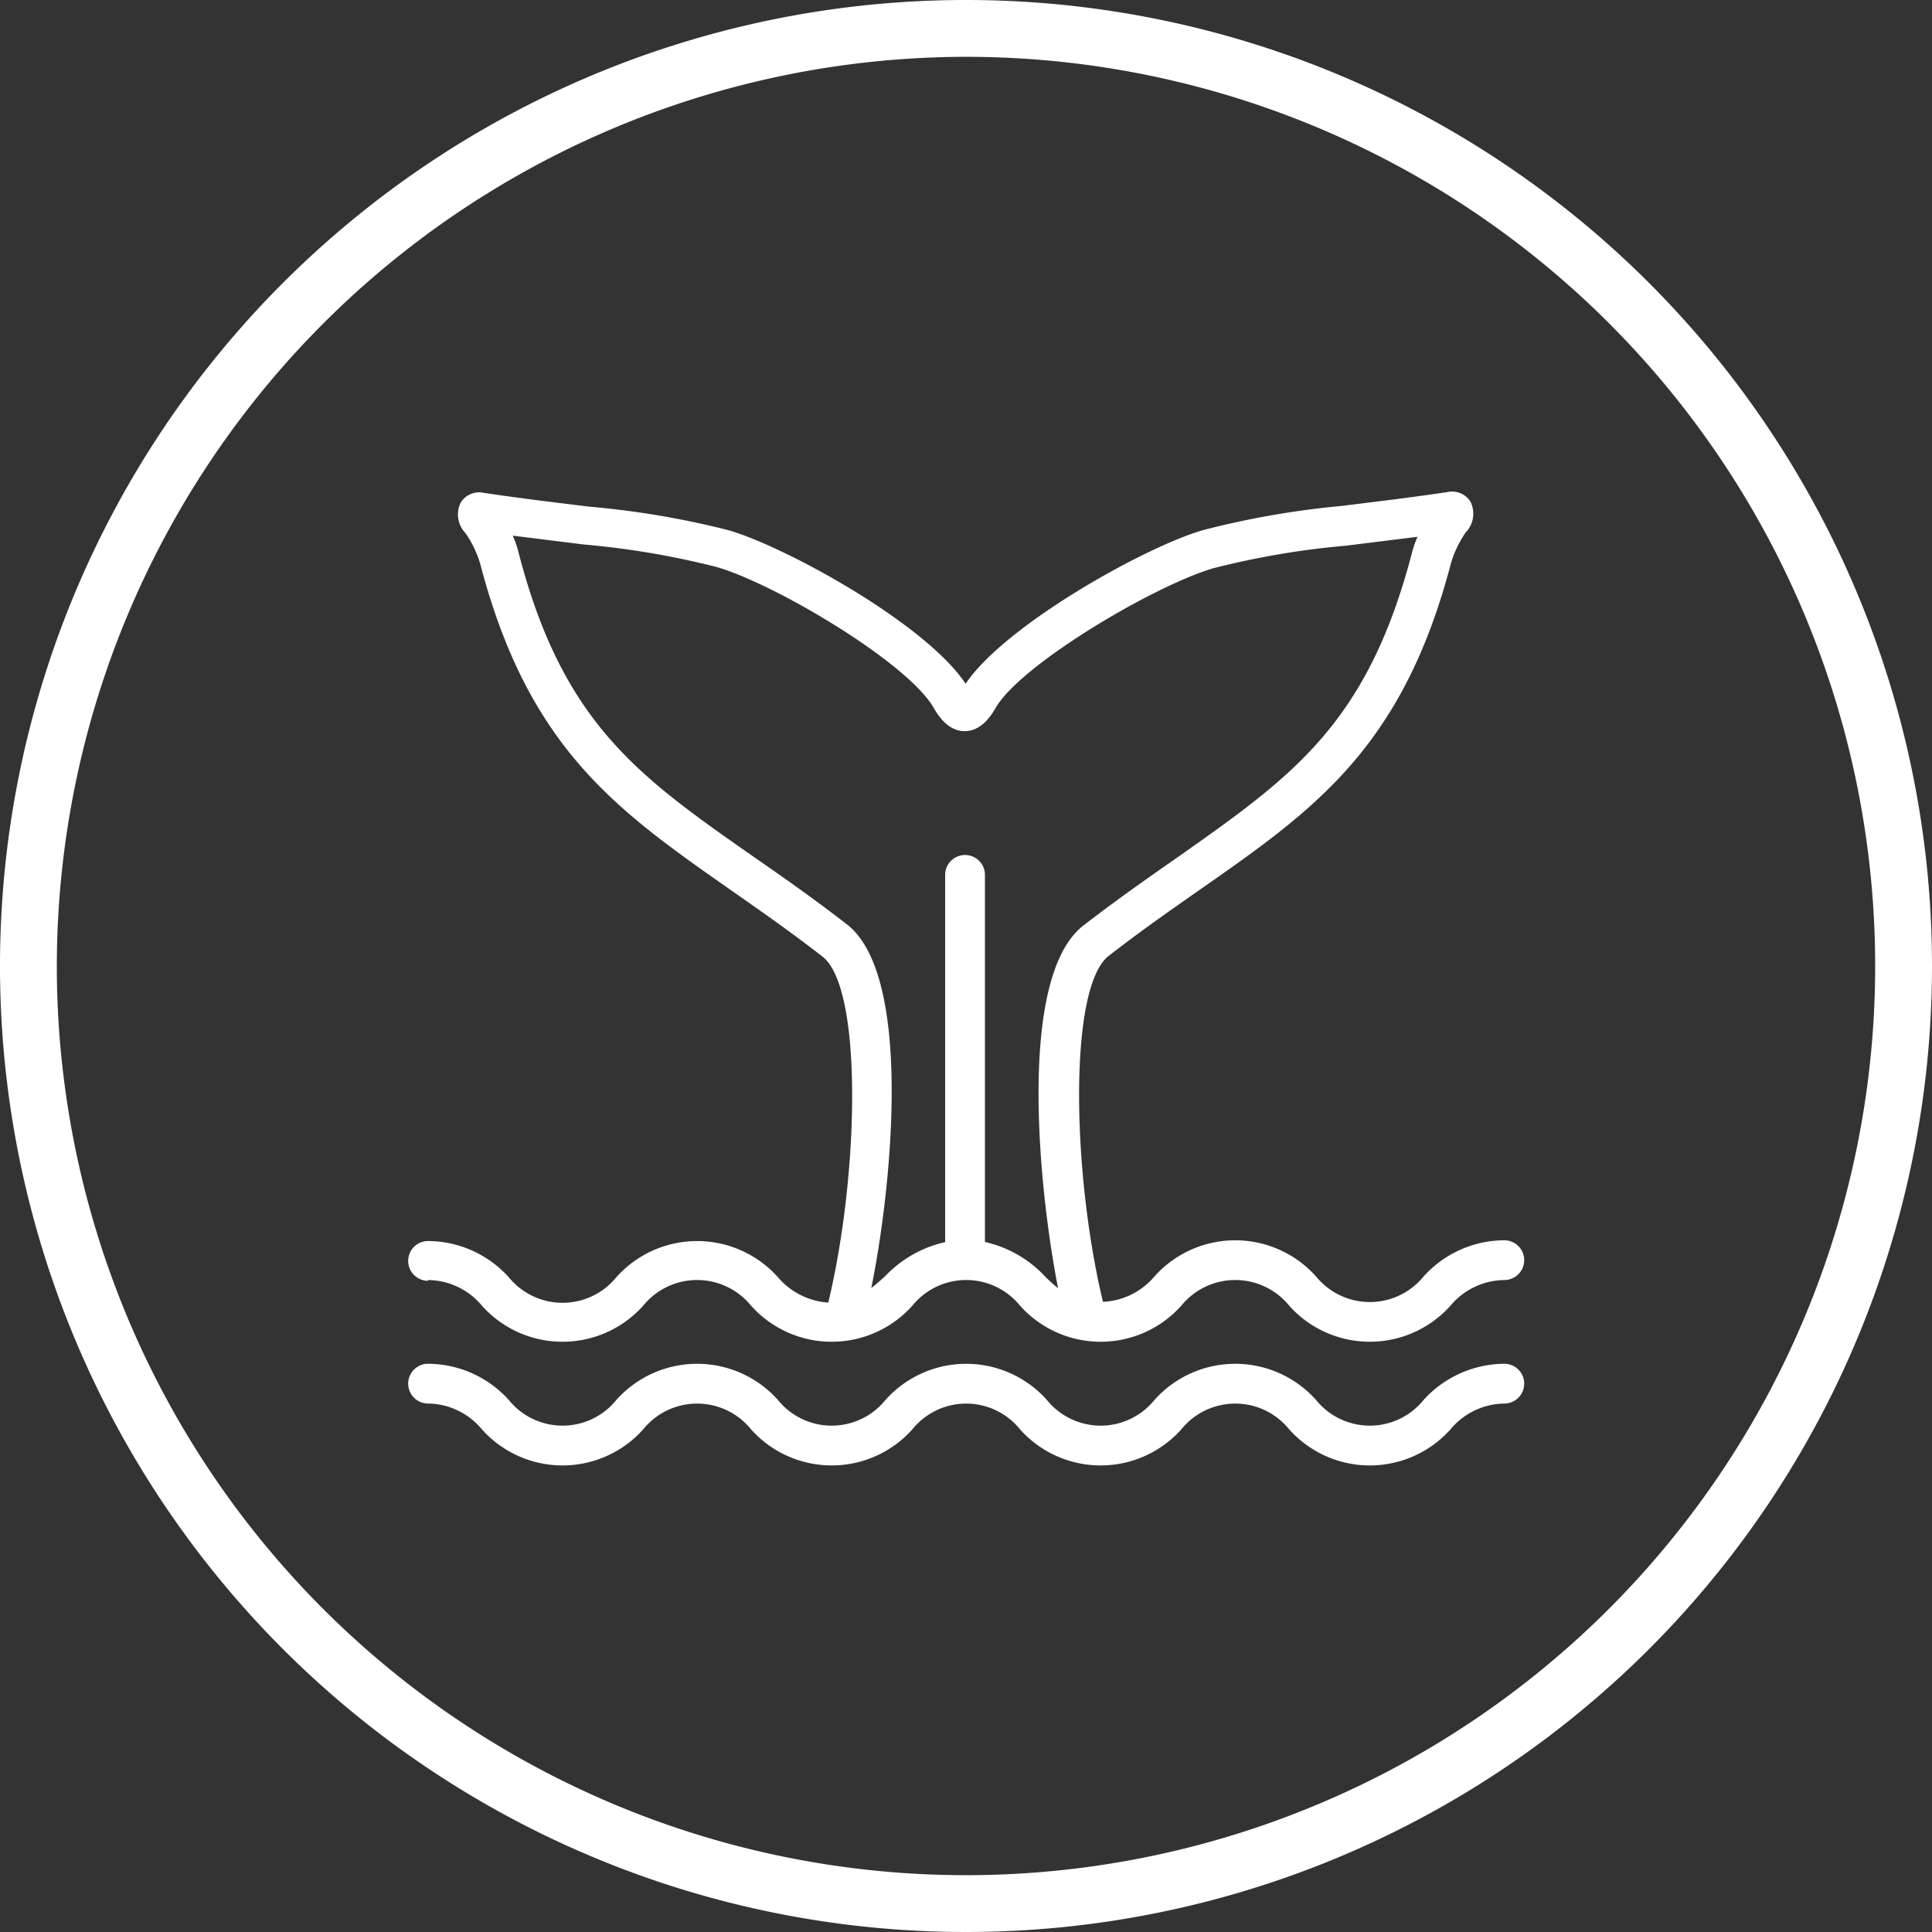
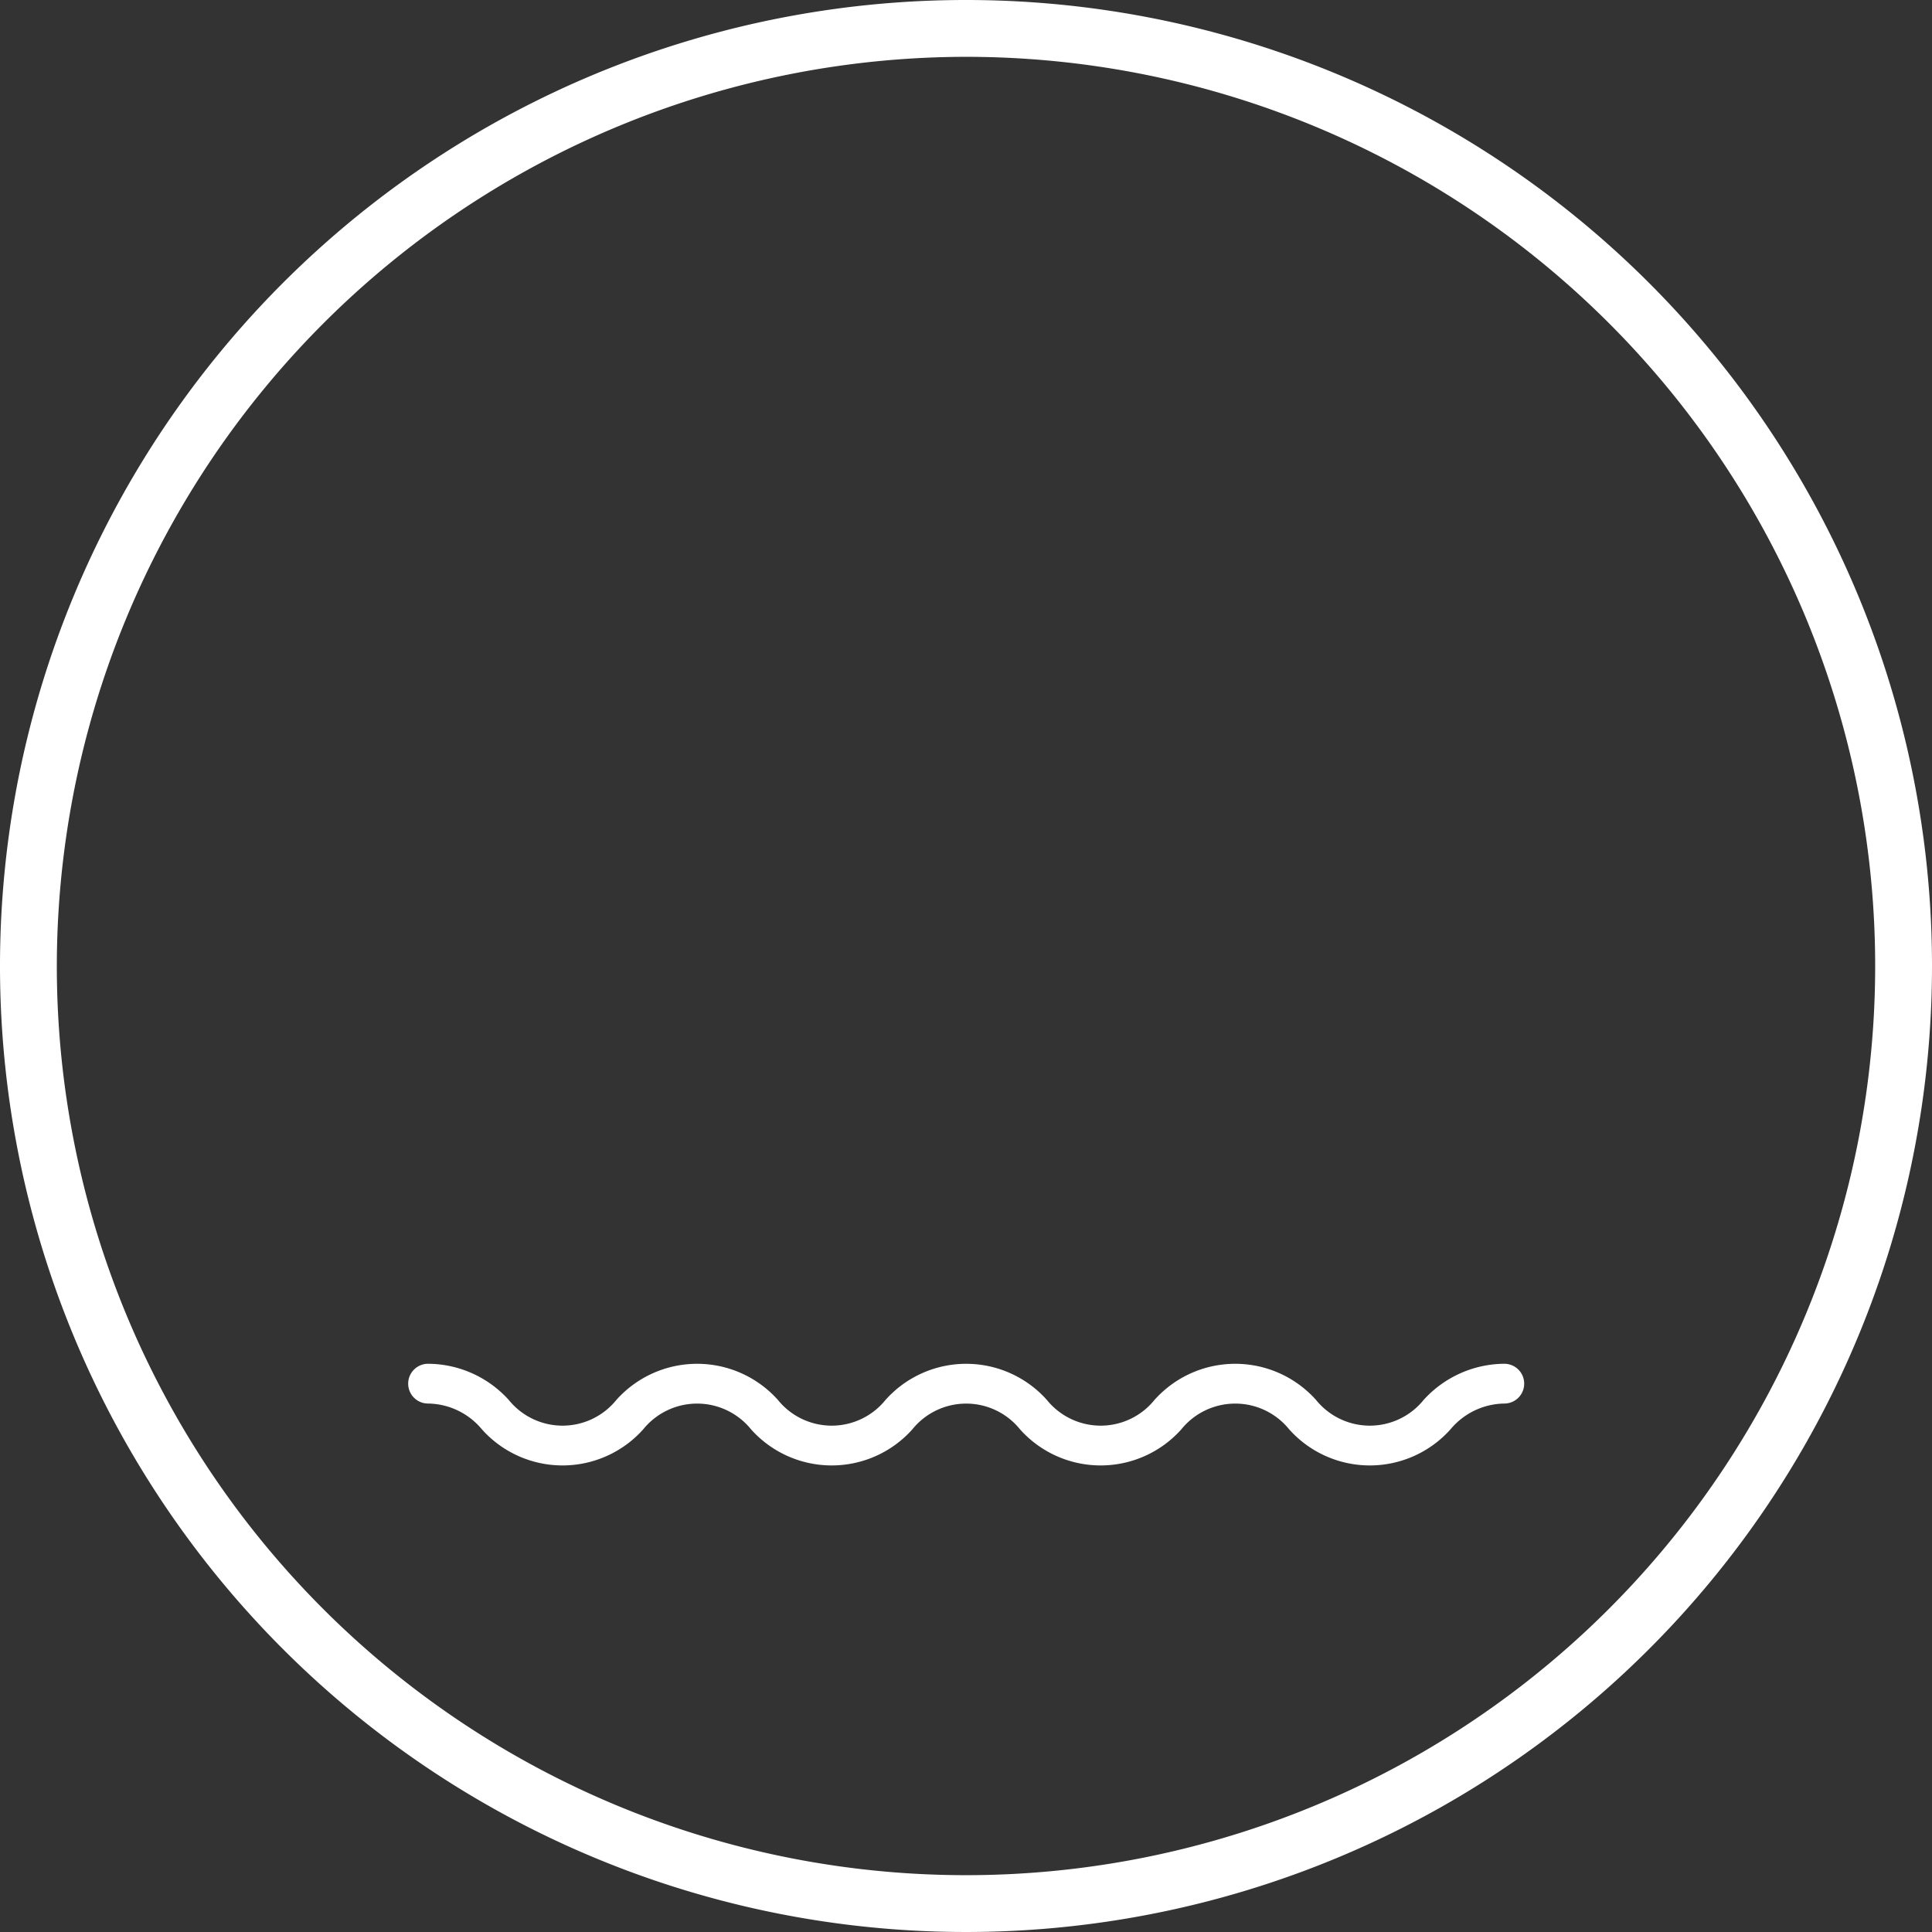
<svg xmlns="http://www.w3.org/2000/svg" id="Layer_1" data-name="Layer 1" viewBox="0 0 102 102">
  <rect x="0" y="0" width="102" height="102" fill="#333333" stroke="none" />
  <defs>
    <style>.cls-1{fill:#fff;}</style>
  </defs>
  <title>PB_Website_Iconography_FINAL_FOR_SITE_031318</title>
  <path class="cls-1" d="M51,3A48,48,0,1,1,3,51,48.05,48.05,0,0,1,51,3m0-3a51,51,0,1,0,51,51A51,51,0,0,0,51,0Z" />
-   <path class="cls-1" d="M22.6,67.58a3.74,3.74,0,0,1,2.84,1.35,5.71,5.71,0,0,0,8.52,0,3.67,3.67,0,0,1,5.69,0,5.71,5.71,0,0,0,8.52,0,3.66,3.66,0,0,1,5.68,0,5.71,5.71,0,0,0,8.52,0,3.67,3.67,0,0,1,5.69,0,5.71,5.71,0,0,0,8.52,0,3.76,3.76,0,0,1,2.84-1.35,1,1,0,0,0,0-2.1,5.77,5.77,0,0,0-4.26,1.91,3.66,3.66,0,0,1-5.68,0,5.72,5.72,0,0,0-8.53,0,3.78,3.78,0,0,1-2.72,1.34c-1.64-6.86-1.82-16.63.31-18.27,1.74-1.35,3.35-2.47,4.91-3.56,5.92-4.14,10.6-7.42,13.15-17.15a5.64,5.64,0,0,1,.79-1.65,1.42,1.42,0,0,0,.24-1.62,1.15,1.15,0,0,0-1.22-.5c-2.14.32-4,.53-5.56.73A45.74,45.74,0,0,0,63.47,28c-3.06.9-10.41,5-12.49,8.1-2.08-3.15-9.43-7.2-12.49-8.1a45.74,45.74,0,0,0-7.38-1.25c-1.6-.2-3.42-.41-5.57-.73a1.15,1.15,0,0,0-1.21.5,1.42,1.42,0,0,0,.24,1.62,5.64,5.64,0,0,1,.79,1.65c2.55,9.74,7.23,13,13.15,17.15,1.56,1.09,3.17,2.21,4.91,3.56,2.13,1.64,1.95,11.41.31,18.27a3.82,3.82,0,0,1-2.66-1.34,5.72,5.72,0,0,0-8.53,0,3.66,3.66,0,0,1-5.68,0,5.78,5.78,0,0,0-4.26-1.91,1,1,0,0,0,0,2.1ZM44.71,48.8c-1.78-1.38-3.41-2.52-5-3.62-6-4.2-10-7-12.33-16a5.27,5.27,0,0,0-.31-.9l3.78.47a43.48,43.48,0,0,1,7,1.19c3.09.9,10,5,11.42,7.39.22.38.74,1.27,1.66,1.27s1.44-.89,1.66-1.27C54,35,61,30.89,64.06,30a43.48,43.48,0,0,1,7-1.19l3.78-.47a5.27,5.27,0,0,0-.31.9c-2.36,9-6.32,11.76-12.33,16-1.58,1.1-3.21,2.24-5,3.62-3.5,2.71-2.37,13.88-1.34,19.15-.21-.17-.42-.36-.64-.57A6.2,6.2,0,0,0,52,65.57V46.19a1,1,0,0,0-2.1,0V65.58a6.2,6.2,0,0,0-3.18,1.81c-.25.22-.48.43-.72.61C47.07,62.76,48.23,51.52,44.71,48.8Z" />
  <path class="cls-1" d="M79.42,72a5.8,5.8,0,0,0-4.26,1.91,3.65,3.65,0,0,1-5.68,0,5.72,5.72,0,0,0-8.53,0,3.65,3.65,0,0,1-5.68,0,5.71,5.71,0,0,0-8.52,0,3.65,3.65,0,0,1-5.68,0,5.72,5.72,0,0,0-8.53,0,3.65,3.65,0,0,1-5.68,0A5.78,5.78,0,0,0,22.6,72a1,1,0,0,0,0,2.1,3.75,3.75,0,0,1,2.84,1.36,5.71,5.71,0,0,0,8.52,0,3.66,3.66,0,0,1,5.69,0,5.71,5.71,0,0,0,8.52,0,3.65,3.65,0,0,1,5.68,0,5.71,5.71,0,0,0,8.52,0,3.66,3.66,0,0,1,5.69,0,5.71,5.71,0,0,0,8.52,0,3.77,3.77,0,0,1,2.84-1.36,1,1,0,0,0,0-2.1Z" />
</svg>